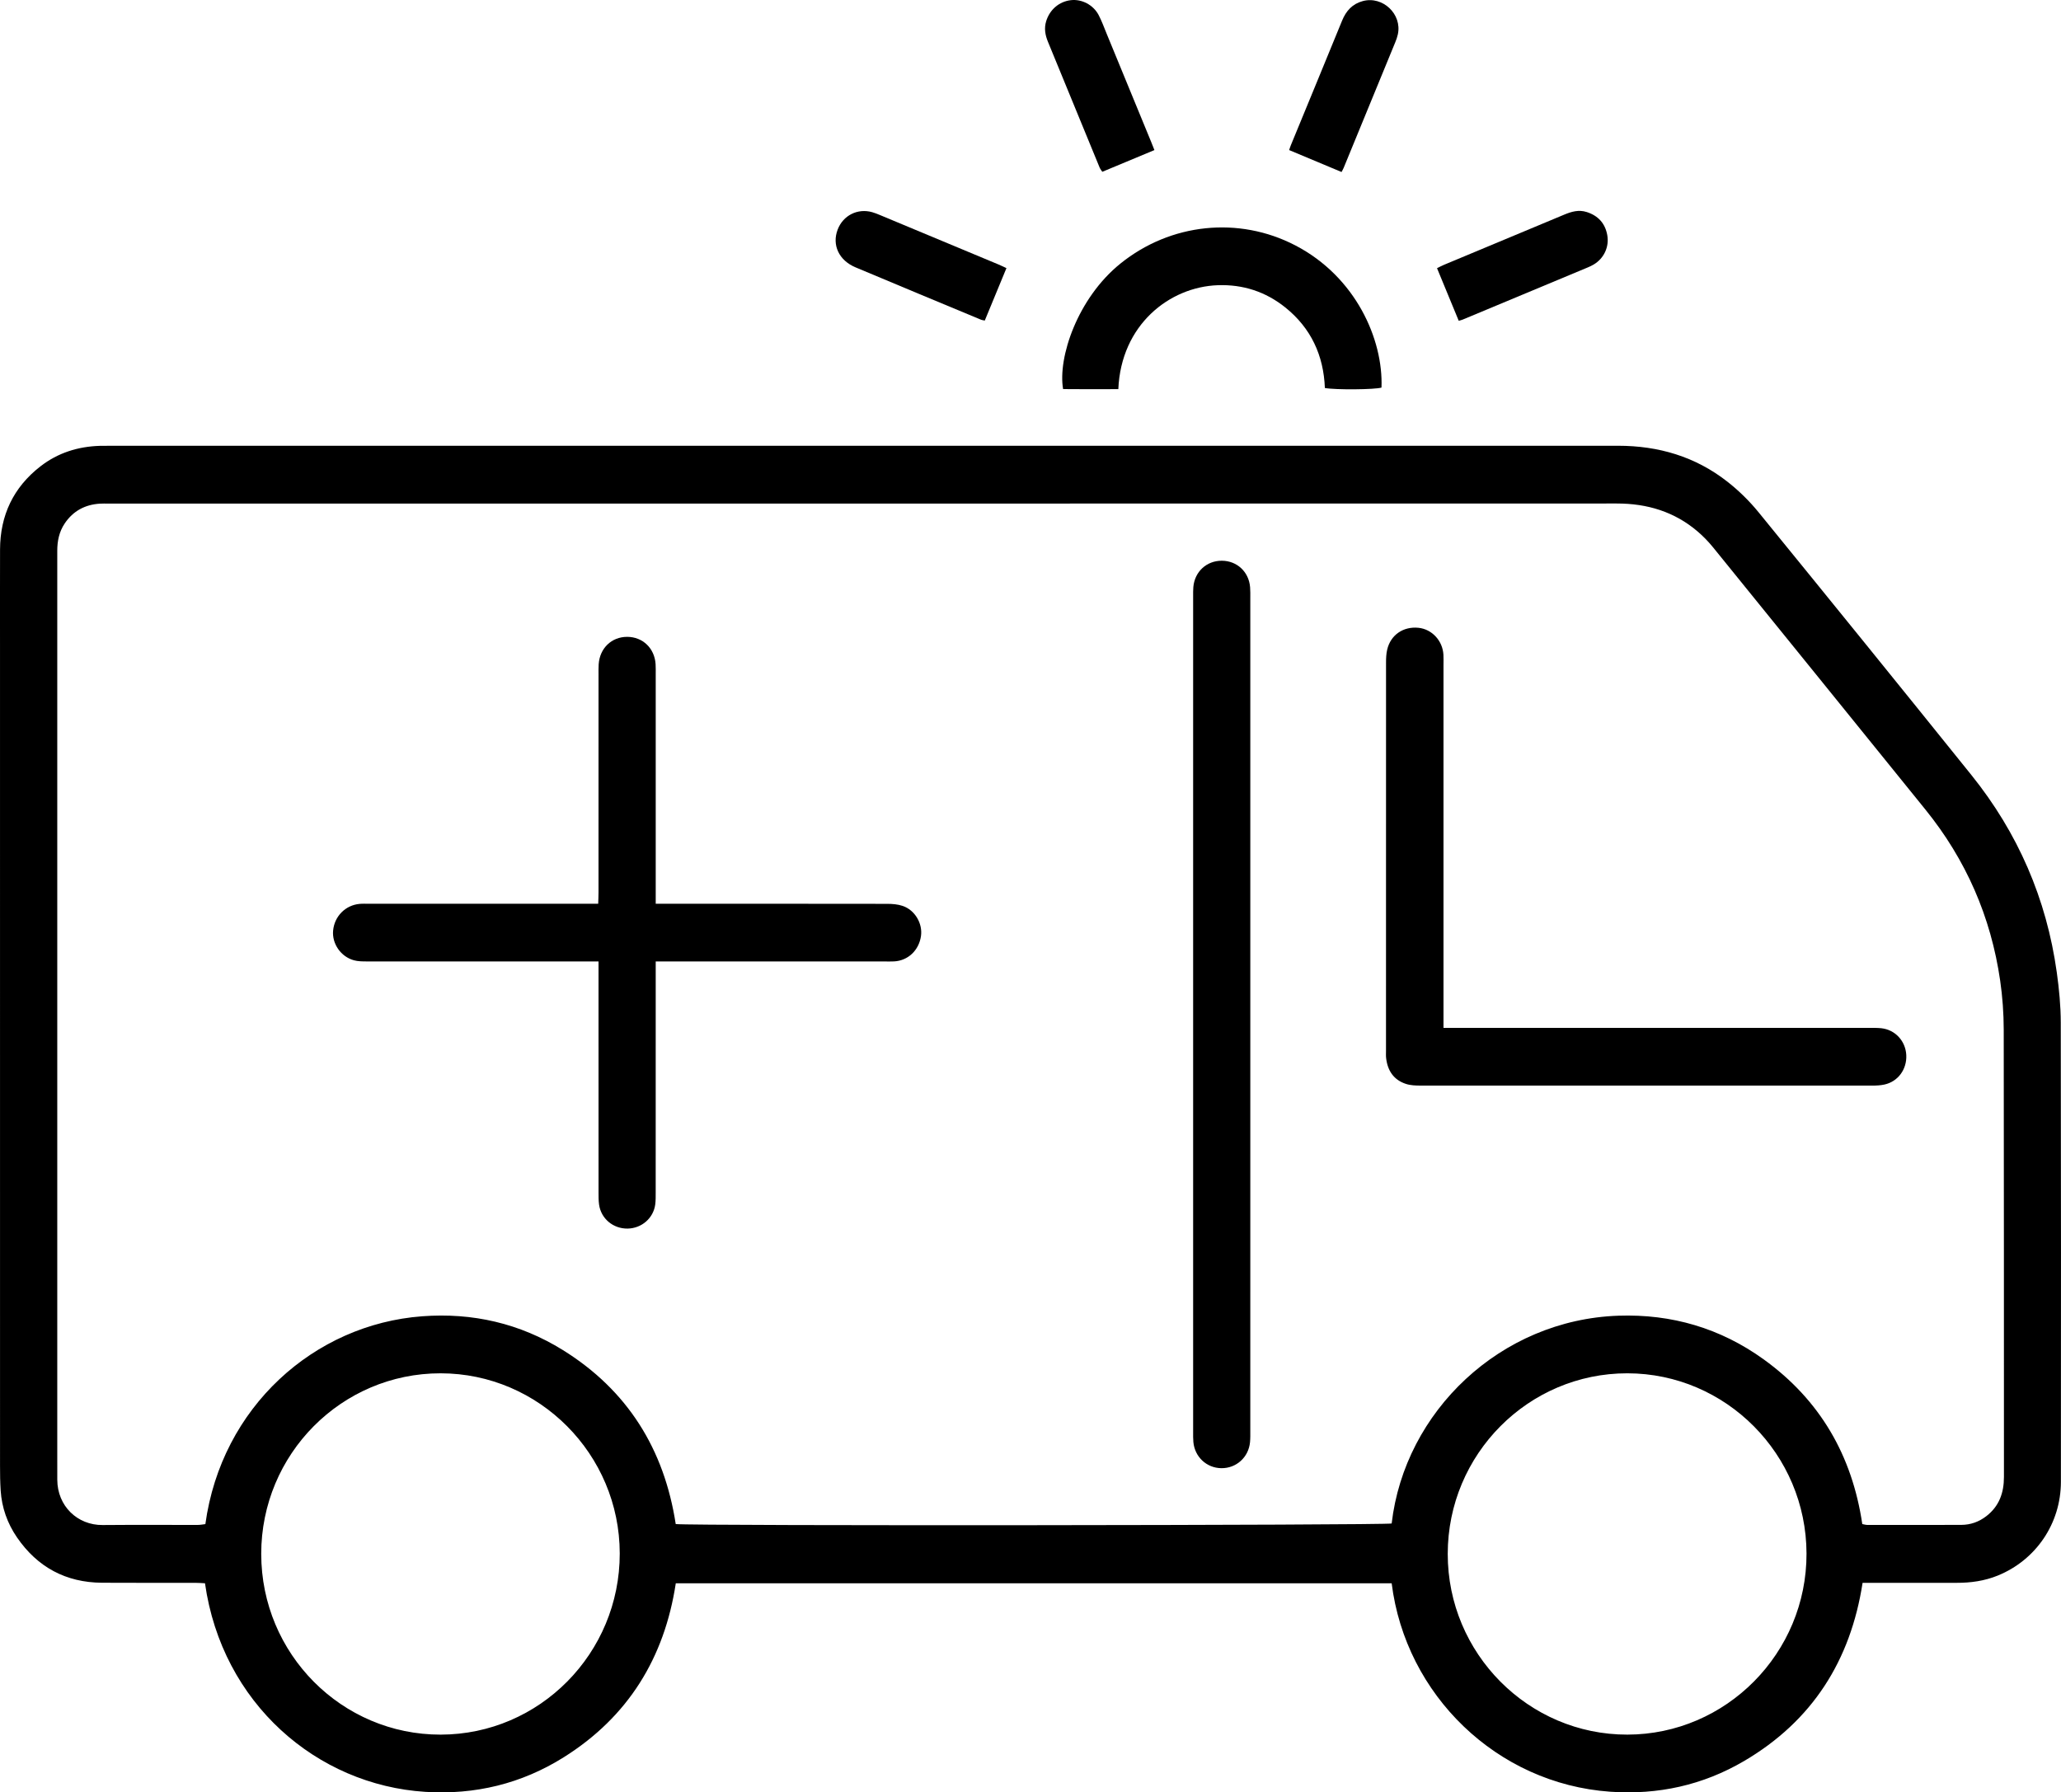
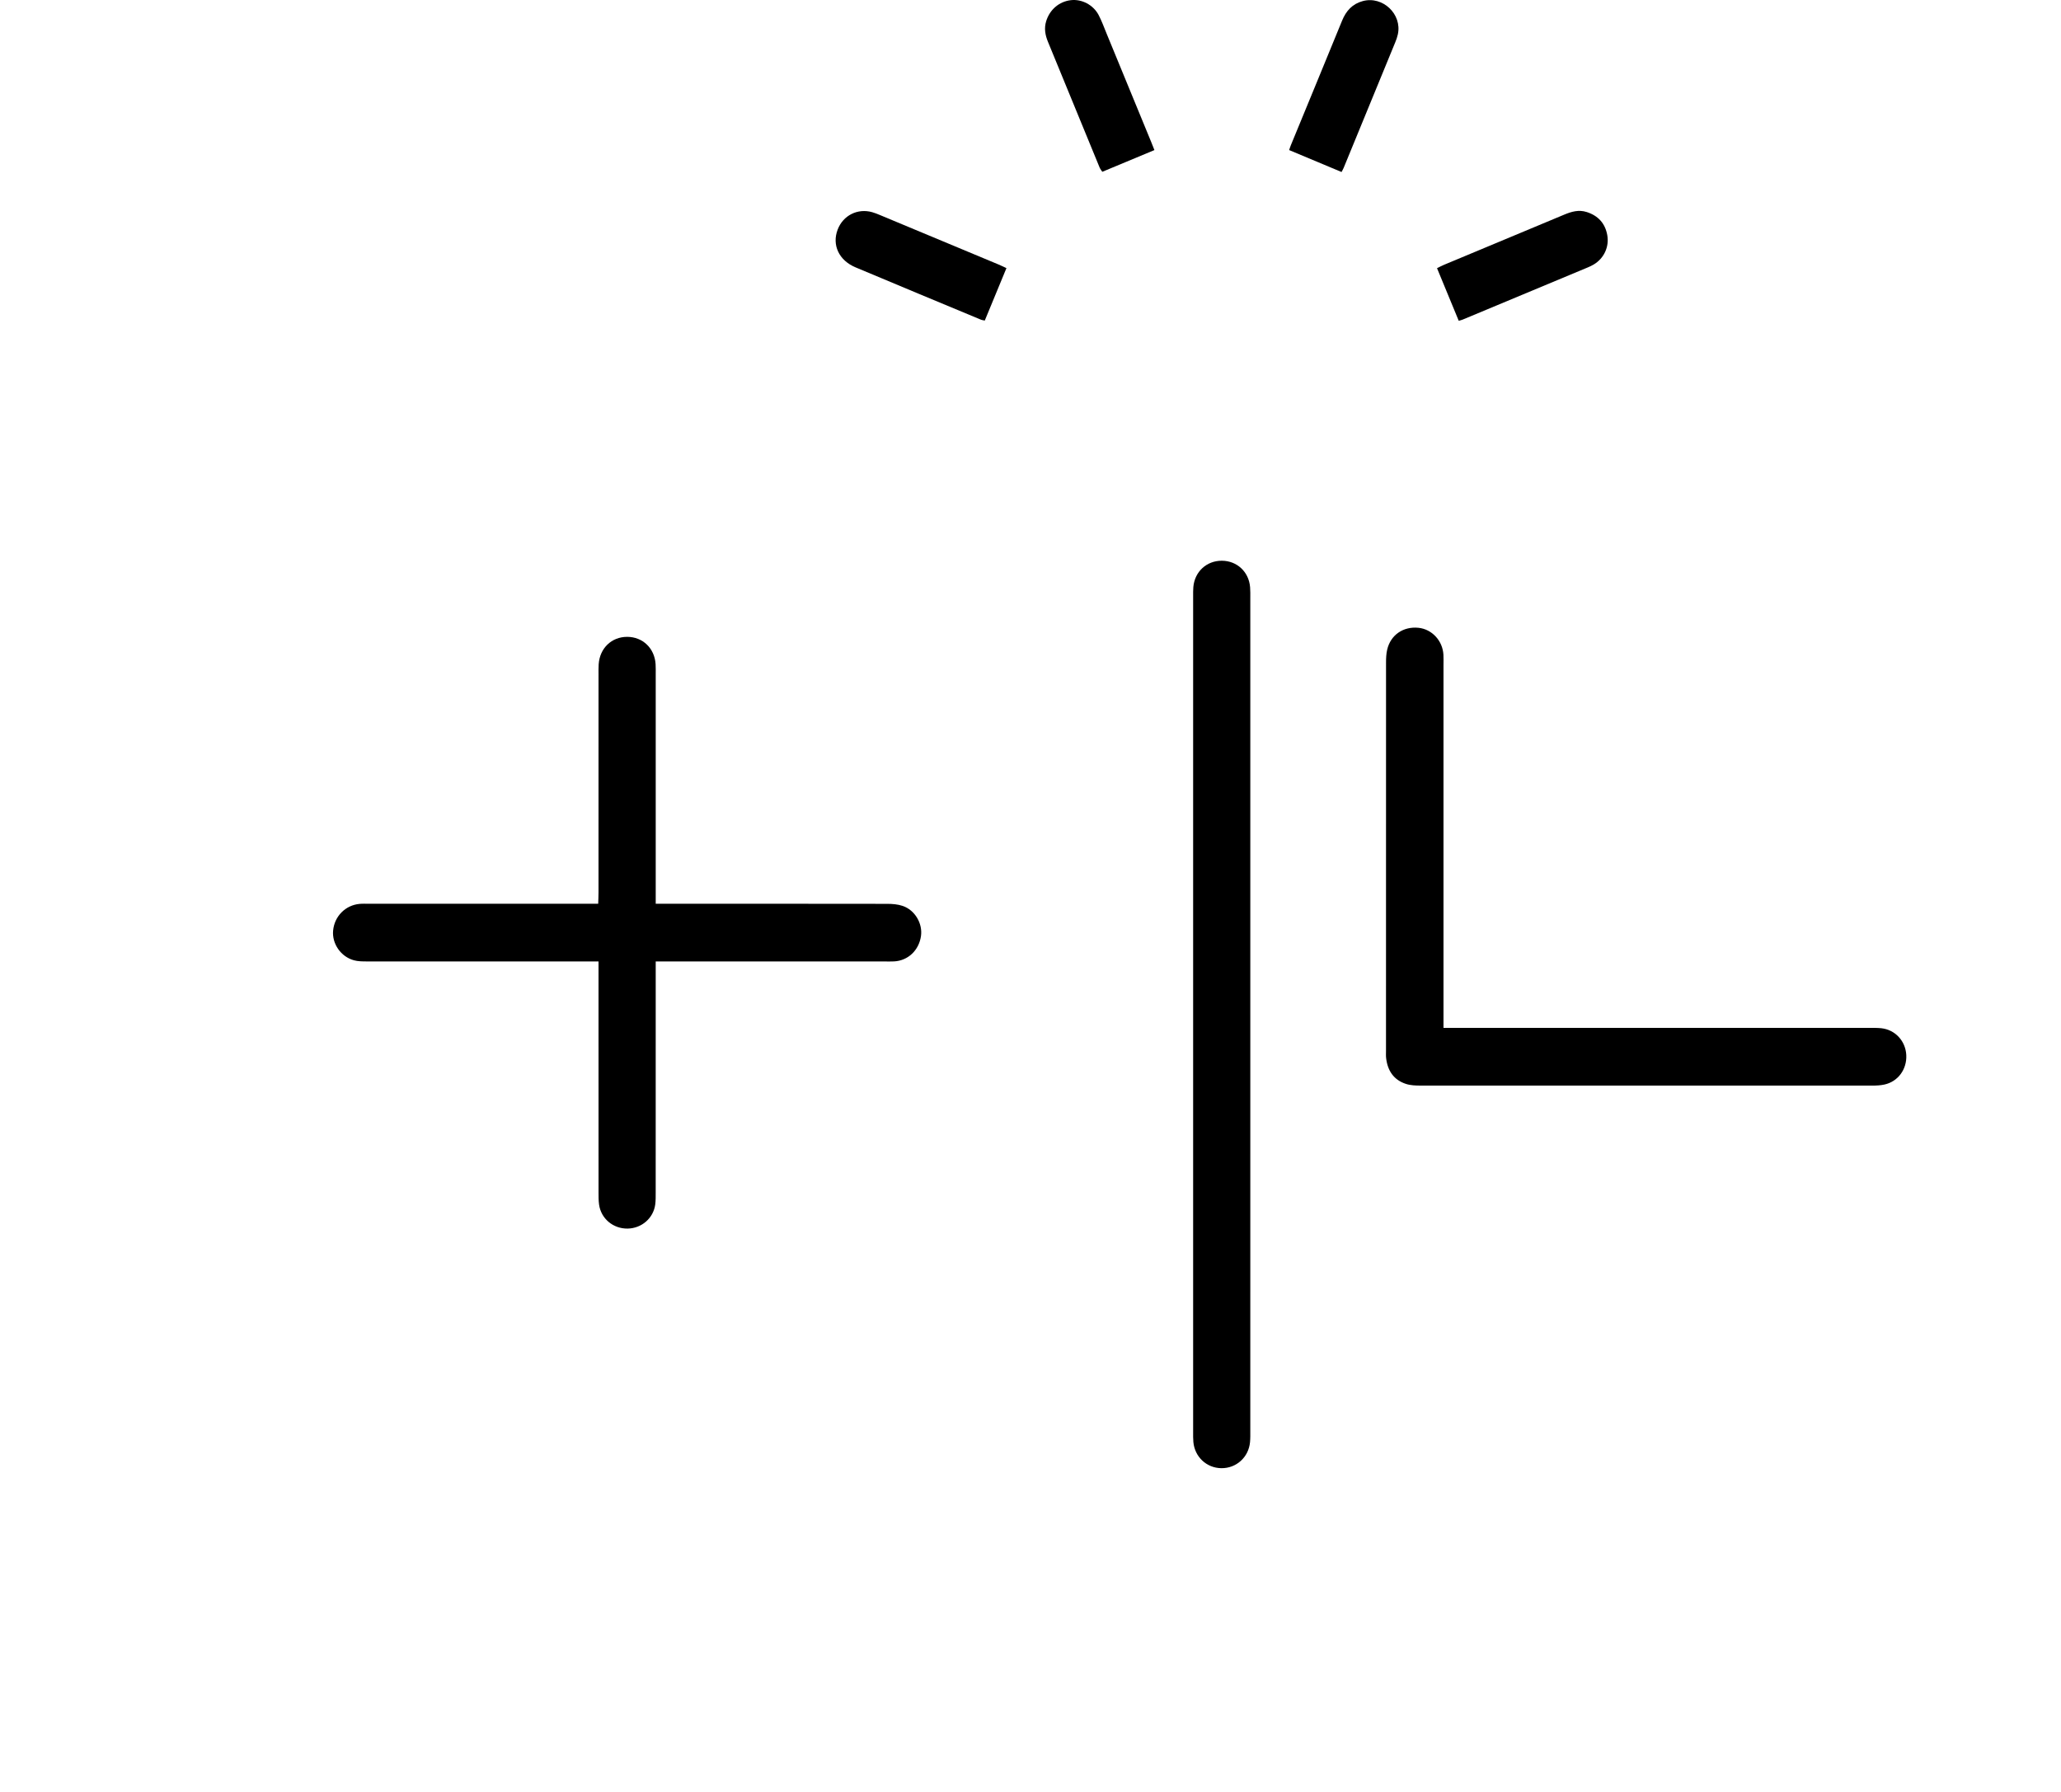
<svg xmlns="http://www.w3.org/2000/svg" id="Ebene_2" viewBox="0 0 2211.45 1923.47">
  <g id="Ebene_1-2">
    <g>
-       <path d="M1493.29,1699.09H725.12c-12.14,80.01-51.11,143.32-120.15,186.67-45.36,28.48-95.32,40.55-148.75,37.15-116.21-7.41-218.01-95.01-236.27-223.84-3.35-.16-6.9-.46-10.45-.46-33.33-.05-66.66,.13-99.99-.09-38.85-.26-69.34-16.72-91.27-48.66-10.37-15.1-16.34-32-17.53-50.35-.59-8.97-.68-17.98-.68-26.97-.03-293.63-.02-587.25-.02-880.88,0-33.99-.07-67.98,.04-101.97,.12-36.64,14.25-66.64,43.29-89.2,18.78-14.59,40.43-21.36,64.08-22.05,2.66-.08,5.33-.04,8-.04,540.26,0,1080.52,.02,1620.78-.04,43.41,0,83.02,11.66,117.28,38.54,12.22,9.58,23.62,20.74,33.43,32.78,76.42,93.77,152.56,187.76,228.38,282.01,49.96,62.11,80.67,132.86,91.65,211.88,2.47,17.77,4.23,35.81,4.26,53.73,.32,164.31,.26,328.62,.14,492.93-.03,44.74-26.82,83.98-67.91,100.64-14.12,5.72-28.85,7.76-43.99,7.73-29.66-.06-59.33-.01-88.99-.01-3.64,0-7.28,0-11.9,0-12.87,83.5-54.02,148.26-127.03,191.17-44.29,26.03-92.58,36.61-143.84,33-121.53-8.57-219.48-103.86-234.42-223.66Zm504.94-63.54c2.1,.38,3.69,.9,5.28,.91,33.66,.03,67.32,.07,100.98-.04,9.96-.03,18.99-3.28,26.88-9.39,13.76-10.64,18.87-25.04,18.86-42.05-.09-159.97,.06-319.94-.23-479.91-.03-17.6-1.3-35.36-3.82-52.78-9.91-68.43-36.67-129.69-80.21-183.51-75.86-93.78-151.73-187.56-227.71-281.24-5.01-6.18-10.64-12-16.68-17.17-24.93-21.29-54.14-30.05-86.72-30.04-539.56,.12-1079.12,.08-1618.68,.09-3,0-6.01-.11-9,.08-15.96,1.02-28.72,7.83-37.72,21.21-5.97,8.88-8.02,18.86-8.01,29.42,.04,32.99,0,65.98,0,98.98,0,289.61,0,579.22,0,868.83,0,9.66-.01,19.33,.02,28.99,.08,28.14,21.45,48.9,48.7,48.65,33.99-.31,67.99-.05,101.98-.11,2.83,0,5.66-.59,8.21-.87,17.26-125.6,116.79-214.35,232.61-223.04,54.13-4.06,104.81,7.6,150.92,36.22,69.58,43.19,108.88,106.65,121.16,186.76,16.03,2.07,761.04,1.35,768.21-.62,13.96-120.3,116.83-218.64,243.35-222.98,57.11-1.96,109.49,13.42,155.9,46.91,60.39,43.57,94.83,103.16,105.72,176.69Zm-1717.93,32.09c.06,107.14,86.35,194.02,192.56,193.87,106.13-.15,192.25-87.3,192.13-194.44-.12-106.4-86.44-193.23-192.2-193.32-106.31-.09-192.55,86.78-192.5,193.89Zm1465.83,193.86c106.09-.14,192.54-87.54,192.26-194.38-.28-106.51-86.53-193.28-192.23-193.37-106.23-.09-192.71,86.88-192.74,193.84-.03,106.86,86.62,194.05,192.71,193.91Z" />
-       <path d="M1421.59,416.39c-1.34-34.9-14.84-64.28-42.44-86.44-21.08-16.93-45.48-24.85-72.44-23.88-52,1.87-103.8,42.55-106.75,111.52-19.72,.11-39.53,.13-59.26-.06-5.83-33.7,15.36-97.45,61.54-134.7,53.61-43.25,126.74-51.13,187.63-19.49,64.82,33.68,94.44,100.88,92.47,152.59-6.87,2.17-49.15,2.58-60.75,.46Z" />
      <path d="M1238.69,161.06c-19,7.92-37.04,15.44-55.91,23.3-.65-1.03-2.13-2.73-2.94-4.71-18.47-44.85-36.86-89.75-55.31-134.61-2.99-7.27-4.38-14.49-1.98-22.31,3.79-12.33,13.82-21.08,26.51-22.55,11.68-1.35,24.09,5.03,29.83,16.06,3.36,6.46,5.85,13.39,8.63,20.14,15.95,38.71,31.86,77.43,47.78,116.15,1.13,2.74,2.19,5.51,3.39,8.52Z" />
      <path d="M1439.47,184.59c-19.1-8-37.36-15.64-56.21-23.54,.55-1.6,1.09-3.44,1.81-5.19,18.33-44.56,36.75-89.07,54.97-133.67,4.3-10.52,10.98-18,22.23-21.03,21.39-5.76,42.34,14.03,37.62,35.69-.63,2.9-1.64,5.76-2.77,8.51-18.4,44.89-36.84,89.75-55.3,134.62-.62,1.51-1.48,2.91-2.35,4.61Z" />
      <path d="M1079.91,287.72c-7.87,19.06-15.44,37.4-23.24,56.28-1.22-.28-2.85-.42-4.3-1.02-44.84-18.66-89.7-37.27-134.46-56.12-17.83-7.51-25.36-23.96-19.12-40.43,5.78-15.27,21.44-23.19,37.17-18.7,2.87,.82,5.65,1.96,8.41,3.11,42.38,17.65,84.75,35.33,127.11,53.02,2.99,1.25,5.9,2.71,8.43,3.87Z" />
      <path d="M1565.22,344.24c-7.91-19.16-15.47-37.49-23.29-56.43,2.23-1.09,4.8-2.5,7.49-3.63,42.97-17.96,85.96-35.89,128.94-53.82,7.79-3.25,15.6-5.57,24.2-2.81,12.29,3.94,19.75,12.17,22.02,24.67,2.32,12.76-3.6,25.09-14.47,31.59-1.99,1.19-4.11,2.2-6.25,3.1-44.82,18.72-89.64,37.42-134.48,56.1-1.19,.5-2.49,.74-4.16,1.23Z" />
      <path d="M703.58,1031.8v12.8c0,78.3,0,156.6-.02,234.91,0,4.33,.07,8.69-.48,12.97-1.91,14.75-14.53,25.7-29.59,25.96-15.5,.27-28.63-10.64-30.7-25.82-.58-4.27-.55-8.64-.55-12.96-.03-78.3-.02-156.6-.02-234.91v-12.95c-5.01,0-8.9,0-12.78,0-78.63,0-157.27,.02-235.9-.05-4.62,0-9.43-.03-13.82-1.24-14.04-3.87-23.54-17.77-22.3-31.74,1.37-15.39,13.18-27.4,28.45-28.77,3.31-.3,6.66-.13,9.99-.13,77.64,0,155.27,0,232.91,0,3.97,0,7.94,0,13.1,0,.13-4.45,.34-8.32,.34-12.19,.02-77.97,.01-155.94,.02-233.91,0-3.66-.09-7.34,.16-10.99,1.17-17.18,13.86-29.34,30.52-29.35,16.69-.01,29.47,12.2,30.55,29.29,.23,3.65,.13,7.33,.13,10.99,0,77.64,0,155.27,0,232.91,0,3.94,0,7.88,0,13.24,4.67,0,8.54,0,12.4,0,78.63,0,157.27-.04,235.9,.09,5.57,0,11.45,.46,16.66,2.22,13.26,4.49,21.64,19,19.65,32.47-2.25,15.27-13.92,26.29-28.81,27.08-3.32,.18-6.66,.07-9.99,.07-77.64,0-155.27,0-232.91,0h-12.92Z" />
      <path d="M1548.85,1103.07c5.53,0,9.79,0,14.05,0,147.58,0,295.16,0,442.74,.01,4.33,0,8.68-.1,12.97,.36,14.92,1.6,26.08,13.7,26.82,28.8,.75,15.28-8.87,28.46-23.46,31.63-4.18,.91-8.59,1.14-12.89,1.14-161.57,.05-323.14,.06-484.71-.02-5.28,0-10.84-.18-15.78-1.79-13.08-4.25-19.66-14.13-21.26-27.51-.32-2.63-.16-5.32-.16-7.99,0-138.92-.02-277.83,.04-416.75,0-4.63,.19-9.38,1.24-13.85,3.7-15.75,17.25-25.02,33.52-23.39,14.47,1.45,25.99,13.82,26.82,28.93,.2,3.65,.07,7.33,.07,10.99,0,125.26,0,250.52,0,375.78,0,3.98,0,7.95,0,13.64Z" />
      <path d="M1341.58,1089.86c0,148.26,0,296.52-.01,444.78,0,4.33,.11,8.68-.29,12.98-1.51,16.3-14.8,28.22-30.93,27.95-15.71-.26-28.39-12.1-29.86-28.02-.34-3.64-.26-7.32-.26-10.98-.01-298.85-.01-597.71,0-896.56,0-3.33-.06-6.68,.22-9.99,1.39-16.49,14.18-28.29,30.49-28.28,16.31,.02,29.06,11.84,30.41,28.36,.33,3.97,.22,7.99,.22,11.99,0,149.26,0,298.52,0,447.78Z" />
    </g>
  </g>
</svg>